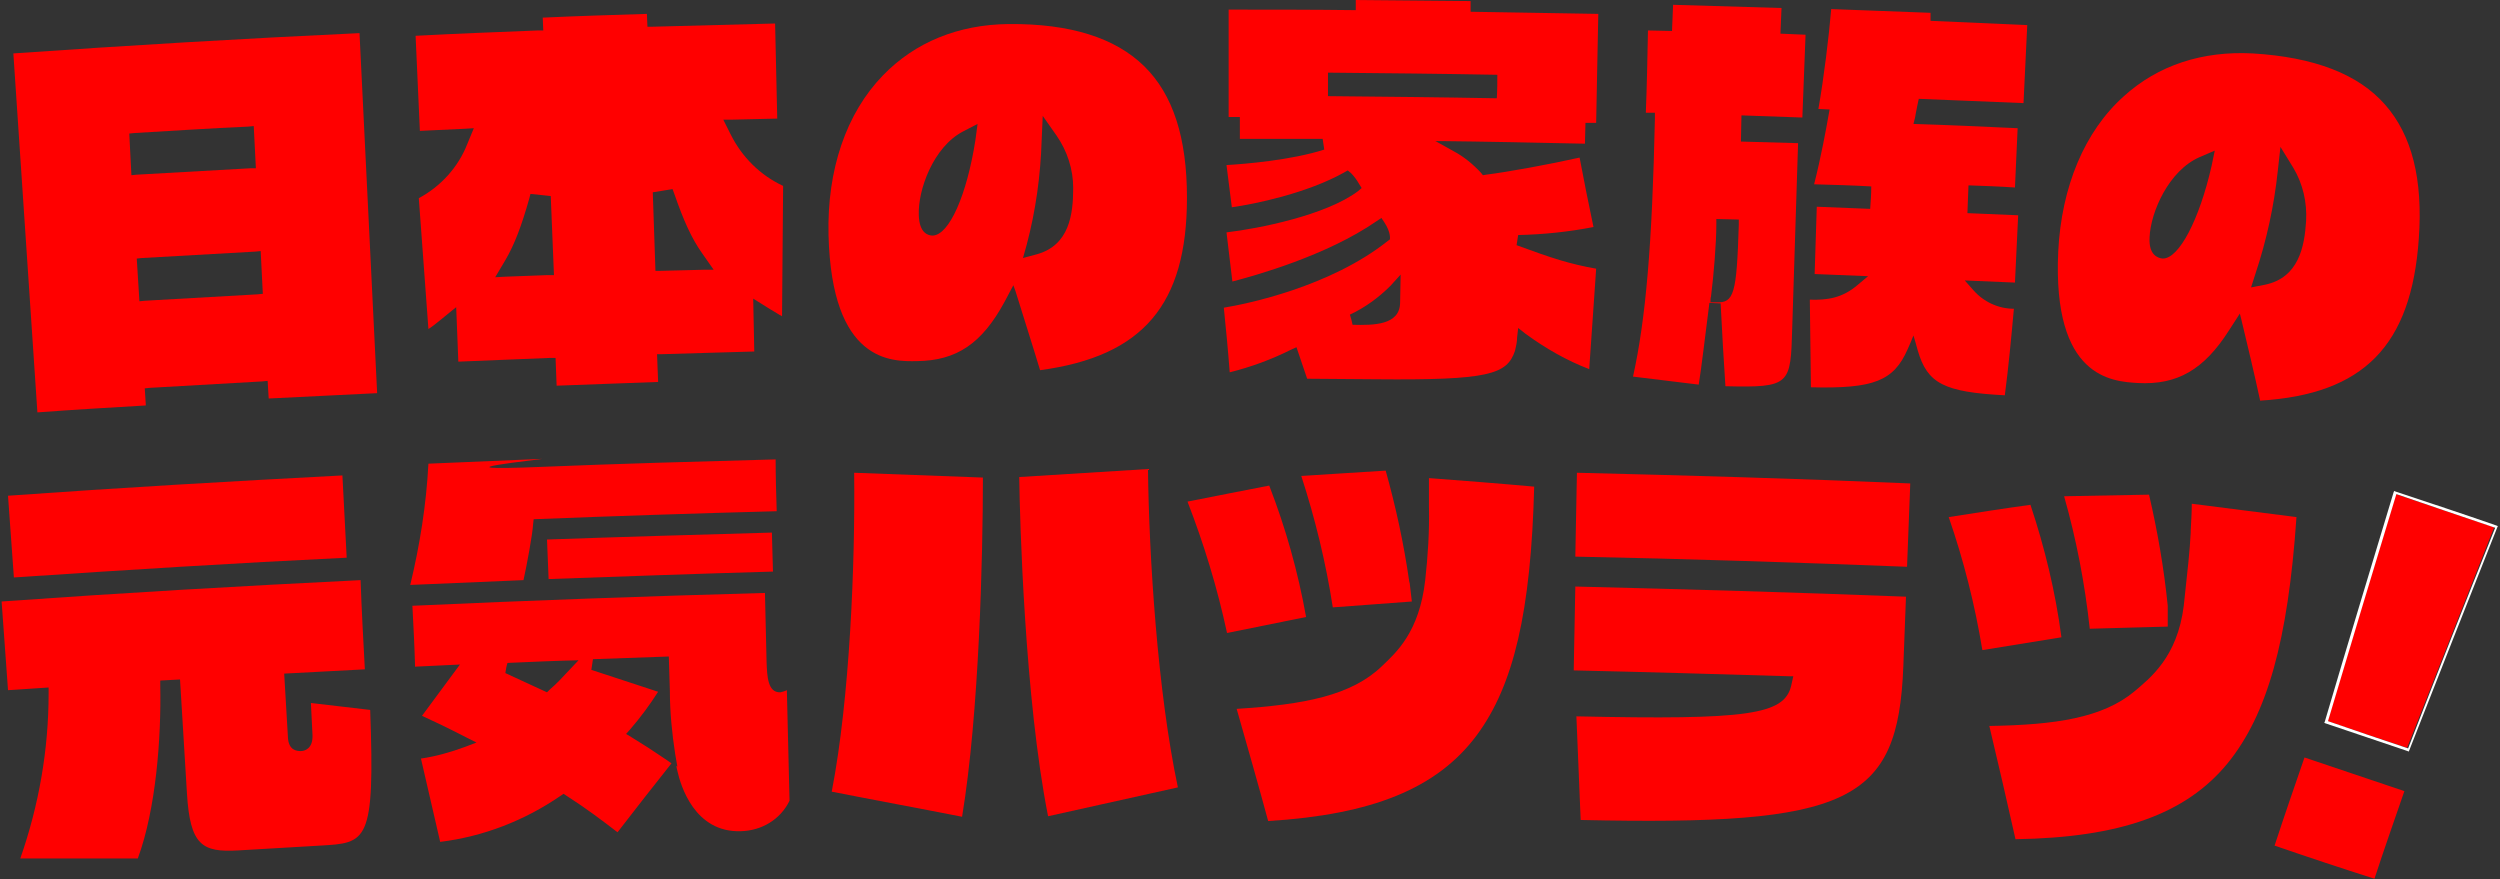
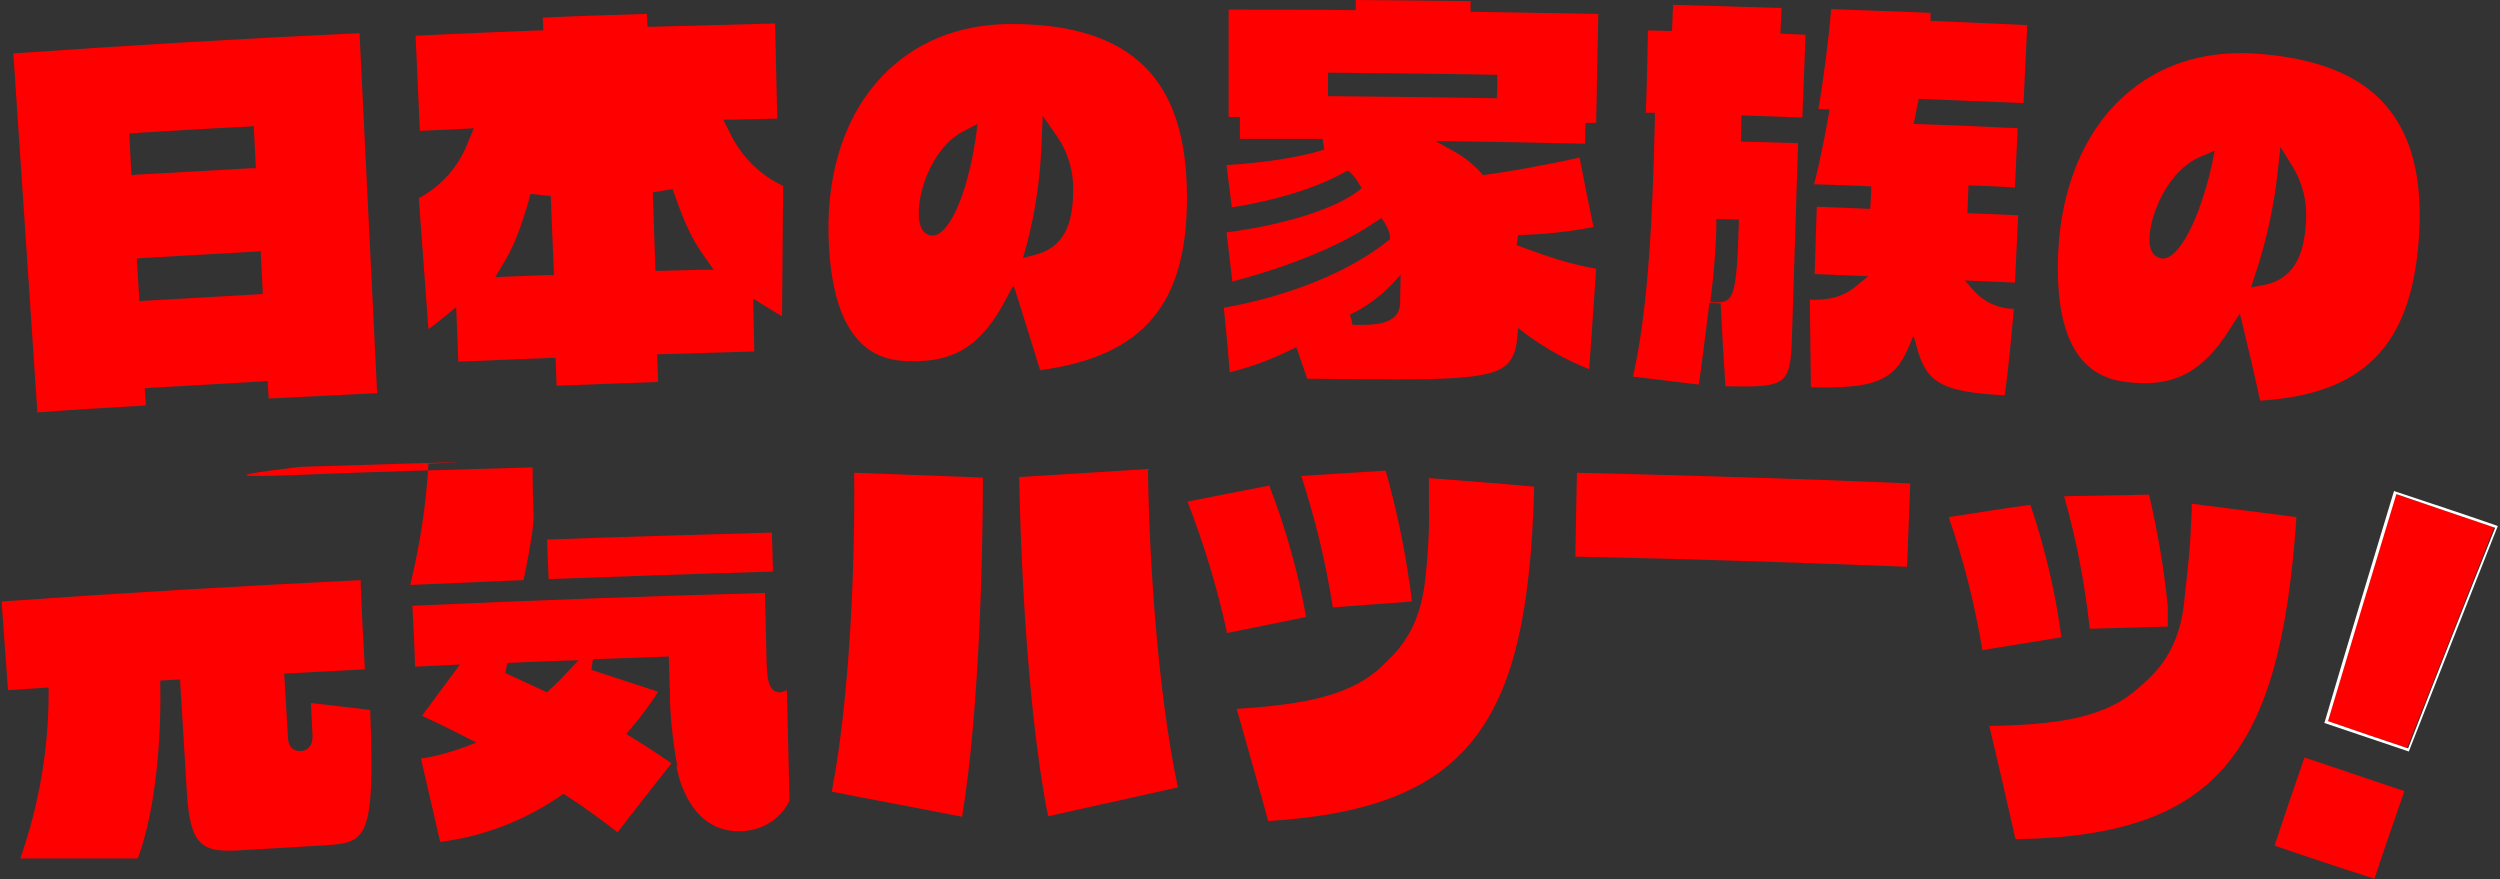
<svg xmlns="http://www.w3.org/2000/svg" version="1.1" id="レイヤー_1" x="0px" y="0px" viewBox="0 0 468 164.6" style="enable-background:new 0 0 468 164.6;" xml:space="preserve">
  <rect x="0" y="0" width="468" height="164.6" fill="#333333" stroke="none" />
  <style type="text/css">
	.st0{fill:#FF0000;}
	.st1{fill:#FFFFFF;}
</style>
  <g id="レイヤー_2_00000181784802723020649260000007274702879521824404_">
    <g id="レイヤー_1-2">
      <path class="st0" d="M2.5,10L7,77.2c6.7-0.5,13.5-0.9,20.3-1.3l-0.2-3.2l1-0.1c7-0.4,14-0.8,21-1.2l1-0.1l0.2,3.3    c6.7-0.3,13.6-0.7,20.3-1L67.3,6.2C45.8,7.2,24,8.5,2.5,10z M24.2,25l1-0.1c7.1-0.4,14.3-0.9,21.3-1.2l1-0.1l0.4,7.9l-1,0    c-7,0.4-14.2,0.8-21.3,1.2l-1,0.1L24.2,25z M48.2,55.1c-7,0.4-14.1,0.8-21.1,1.2l-1,0.1l-0.5-8l1-0.1c7-0.4,14.1-0.8,21.2-1.2    l1-0.1l0.4,8L48.2,55.1z" />
      <path class="st0" d="M136.8,25.2l-1.4-2.8h1.6l8.5-0.2l-0.4-17.8c-7.6,0.2-15.3,0.4-22.9,0.6h-1l-0.1-2.4    c-6.5,0.2-13,0.4-19.5,0.7l0.1,2.4h-1c-7.6,0.3-15.3,0.6-22.9,1l0.8,17.8l8.5-0.4l1.6-0.1l-1.2,2.9c-1.7,4.4-5,8-9.1,10.2    c0.6,8.2,1.2,16.3,1.8,24.5c0.6-0.4,1.3-0.9,2-1.5l3.2-2.6l0.4,10.2c5.7-0.2,11.4-0.5,17.2-0.7h1l0.2,5.2c6.3-0.2,12.7-0.5,19-0.7    l-0.2-5.2h1c5.7-0.2,11.4-0.3,17.2-0.5l-0.2-9.9l3.2,2c0.9,0.5,1.6,1,2.2,1.3c0.1-8.2,0.1-16.3,0.2-24.4    C142.3,32.8,138.9,29.4,136.8,25.2z M102.5,51.5l-8,0.3l-1.8,0.1l1.9-3.2c1.7-2.9,3-6.3,4.5-11.6l0.2-0.8l3.8,0.4l0.6,14.8    L102.5,51.5z M131.7,50.5l-8,0.2h-1L122.2,36l3.7-0.6l0.3,0.8c1.8,5.2,3.3,8.5,5.3,11.3l2.1,3L131.7,50.5z" />
      <path class="st0" d="M188,56.6l1.7-3.2l0.4,1.1c1.5,4.9,3.1,9.8,4.6,14.8C214,66.7,222.2,57,222.2,37c0-11.2-2.6-19.3-8-24.6    s-13.8-8-25.4-7.9c-9.4,0.1-17.5,3.4-23.5,9.6c-6.9,7.1-10.5,17.7-10.2,29.9c0.6,23.9,11.8,23.7,16.6,23.6    C179.1,67.5,183.8,64.3,188,56.6z M192.2,45.8c1.7-6.4,2.6-13,2.8-19.6l0,0l0.2-4.5l2.6,3.7c2,2.9,3.1,6.3,3.1,9.8    c0,4.9-0.7,10.7-6.8,12.4l-2.6,0.7L192.2,45.8z M180.3,24.6l2.7-1.4l-0.4,3c-1.6,10.3-4.9,17.8-8,17.9l0,0c-0.8,0-2.5-0.4-2.6-3.8    C171.8,35.6,174.7,27.5,180.3,24.6z" />
      <path class="st0" d="M229.1,57.6c0.4,4,0.8,8,1.1,12.1c4-1,7.8-2.4,11.4-4.2l1.1-0.5c0.7,2,1.3,3.9,2,5.9l12.9,0.1    c21.1,0.2,24.5-0.9,26-5.3c0.2-0.8,0.4-1.7,0.4-2.5l0.2-1.8l1.4,1.1c3.7,2.7,7.7,5,11.9,6.6l1.3-18.8c-5-0.9-8.1-1.9-14.9-4.4    c0.1-0.7,0.2-1.3,0.3-1.9c4.7-0.1,9.5-0.6,14.1-1.5c-0.9-4.3-1.8-8.7-2.6-13c-5.8,1.3-13.5,2.7-17.5,3.2l-0.6,0.1l-0.4-0.5    c-1.5-1.6-3.2-3-5.1-4l-3.4-1.9c9.3,0.1,18.7,0.3,28,0.5c0-1.3,0.1-2.6,0.1-3.9h2c0.1-6.8,0.3-13.6,0.4-20.4    c-8-0.1-16-0.3-23.9-0.4V0.2C268.2,0.1,261,0.1,253.8,0v1.9c-7.9-0.1-15.9-0.1-23.8-0.1c0,6.7,0,13.4,0,20.1h2.1V26    c5.1,0,10.3,0,15.5,0c0.1,0.6,0.2,1.3,0.3,2c-6.2,2-14.9,2.7-18.3,2.9c0.3,2.6,0.7,5.3,1,7.9c4.3-0.6,14-2.6,21-6.5l0.7-0.4    l0.6,0.5c0.6,0.6,1.1,1.3,1.5,2c0.2,0.3,0.3,0.5,0.5,0.8l-0.7,0.6c-6,4.5-18.6,7-24.6,7.7l1.1,9.2c4.2-1.1,17.6-4.8,27-11.3    l0.9-0.6c0.2,0.3,0.4,0.6,0.6,0.9c0.5,0.8,0.9,1.6,1,2.6c0,0.2,0,0.3,0,0.5l-0.4,0.3C249,53.7,233.4,56.9,229.1,57.6z M248.6,18    v-4.4c10.6,0.1,21.1,0.2,31.7,0.4c0,1.5,0,2.9-0.1,4.4C269.7,18.2,259.1,18.1,248.6,18z M260.3,53.5l1.9-2.1l-0.1,5.2    c0,4.3-5,4.3-8.9,4.2c-0.1-0.6-0.3-1.3-0.5-1.9C255.5,57.6,258.1,55.7,260.3,53.5z" />
      <path class="st0" d="M377,57.8c-2.9,0-5.7-1.3-7.6-3.5l-1.6-1.8l9.4,0.4l0.6-12.6l-9.5-0.4c0.1-1.8,0.1-3.5,0.2-5.2    c2.9,0.1,5.8,0.2,8.7,0.4c0.2-3.7,0.3-7.4,0.5-11.1c-6.5-0.3-13-0.6-19.5-0.8c0.1-0.4,0.2-0.8,0.3-1.2c0.1-0.7,0.2-1.1,0.3-1.6    s0.1-0.6,0.2-1s0.1-0.6,0.2-0.9c6.5,0.3,13,0.5,19.6,0.8l0.7-14.6c-6-0.3-12-0.5-18.1-0.8c0-0.3,0-0.7,0-1c0-0.2,0-0.4,0-0.5    c-6.2-0.2-12.4-0.5-18.6-0.7c-0.4,4.9-1.4,13.1-2.4,18.7l2.1,0.1l-0.2,1.1c-0.4,2.3-1.4,7.8-2.7,12.9c3.6,0.1,7.2,0.2,10.7,0.4    c0,1.4-0.1,2.8-0.2,4.2l-10-0.4l-0.4,12.6l10,0.4l-1.9,1.6c-2.9,2.5-5.7,2.9-9,2.8l0.2,16.4c11.8,0.3,15.5-1.2,18.1-7.1    c0.4-0.9,0.8-1.8,1.1-2.6c0.3,0.9,0.5,1.8,0.8,2.8c1.8,6.2,4.9,7.8,16.3,8.4C376,68.7,376.5,63.3,377,57.8z" />
      <path class="st0" d="M305.7,70.5c4.1,0.5,8.2,1,12.3,1.5c0.5-3,1.2-9.1,2-15.3l2.1,0.1c0.2,4.3,0.7,12.7,0.9,15.5    c12.2,0.3,12.2-0.3,12.5-10.8l1.1-34.7l-10.7-0.3c0-1.6,0.1-3.2,0.1-4.9l11.4,0.4L338,6.5l-4.7-0.2c0.1-1.6,0.1-3.2,0.2-4.8    c-6.8-0.2-13.6-0.4-20.3-0.6L313,5.8l-4.5-0.1c-0.1,5.1-0.2,10.3-0.4,15.4h1.7c0,0.3,0,0.7,0,1C309.3,45.6,308.1,59.7,305.7,70.5z     M320.3,55.5c0.5-3.9,1-10,1-13.5v-1l4.2,0.1v1c-0.4,13-0.9,14.6-4.2,14.5h-1.1C320.2,56.2,320.2,55.8,320.3,55.5L320.3,55.5z" />
      <path class="st0" d="M400.2,71.7c7.4,0.4,12.4-2.5,17.1-9.9l2-3.1l0.3,1.2c1.2,5,2.4,10,3.5,15.1c19.4-1.2,28.3-10.3,29.7-30.3    c0.8-11.2-1.3-19.4-6.3-25.1s-13.2-8.9-24.8-9.6c-9.4-0.5-17.7,2.2-24.1,8c-7.4,6.6-11.7,17-12.3,29.1    C384.2,70.8,395.4,71.4,400.2,71.7z M422.2,51.3c2.1-6.3,3.5-12.7,4.2-19.3l0,0l0.5-4.5l2.4,3.9c1.8,3,2.6,6.5,2.4,10    c-0.3,4.8-1.4,10.6-7.7,11.9l-2.6,0.5L422.2,51.3z M402.4,44.4c0.2-4.7,3.6-12.5,9.4-15l2.8-1.2l-0.6,2.9    c-2.3,10.1-6.1,17.3-9.1,17.3h-0.1C404,48.3,402.2,47.8,402.4,44.4z" />
-       <path class="st0" d="M64.1,89c-20.9,1.1-41.7,2.3-62.6,3.8c0.4,5.1,0.7,10.2,1.1,15.3c20.8-1.4,41.5-2.7,62.3-3.7    C64.6,99.3,64.4,94.1,64.1,89z" />
      <path class="st0" d="M58.2,131.6c0.1,2,0.2,4,0.3,6c0.1,2.6-1.5,3-2.2,3s-2.3-0.1-2.4-2.6l-0.7-11.9c5-0.3,10.1-0.5,15.1-0.8    c-0.3-5.5-0.6-11.1-0.8-16.7c-22.4,1.1-44.8,2.4-67.2,4l1.2,16.6l7.6-0.5v1.1c0,10.5-1.8,20.9-5.3,30.9c7.3,0,14.7,0,22,0    c3.4-9.2,4.4-22.6,4.2-32.3c0-0.3,0-0.6,0-1l3.7-0.2l1.3,21.4c0.6,9.6,2.8,11,9.6,10.6c5.1-0.3,10.2-0.6,15.3-0.9    c8.8-0.5,10.3-0.5,9.4-25.4L58.2,131.6z" />
      <path class="st0" d="M146.1,129.6c-2.4,0.1-2.5-3-2.6-5.8l-0.3-12.8c-22,0.6-44,1.4-66,2.4c0.2,3.8,0.4,7.6,0.5,11.4l8.4-0.4    c-2.4,3.2-4.7,6.4-7.1,9.6c2.2,1,4.9,2.3,8.2,4l2,1l-2.1,0.8c-2.7,1-5.5,1.8-8.3,2.2l3.6,15.6c8.1-1,15.8-4,22.5-8.6l0.6-0.4    l0.6,0.4c3.6,2.3,6.5,4.5,9.5,6.8c3.3-4.3,6.7-8.6,10.1-12.9l-1-0.7c-2.5-1.7-4.2-2.8-6.5-4.2l-1-0.6l0.8-0.9    c1.9-2.2,3.6-4.5,5.2-7c-4.2-1.4-8.3-2.7-12.5-4.1c0.1-0.7,0.2-1.3,0.3-2l14.2-0.5l0.2,6.5c0,3.9,0.4,7.9,1,11.8l0.4,2.3l-0.2-0.1    c0.1,0.3,0.1,0.6,0.2,0.9c0.6,2.7,3.2,11.6,11.9,11.3c3.9-0.1,7.4-2.2,9.1-5.7c-0.2-6.9-0.3-13.8-0.5-20.7    C146.9,129.4,146.5,129.5,146.1,129.6z M106.7,125.3c-1.5,1.6-2.5,2.7-3.8,3.8l-0.5,0.5l-7.8-3.6c0.1-0.6,0.2-1.3,0.4-1.9    c4.4-0.2,8.9-0.4,13.3-0.5L106.7,125.3z" />
-       <path class="st0" d="M80.2,86.8c-0.4,7.7-1.6,15.2-3.4,22.7c7.1-0.3,14.1-0.6,21.2-0.9c0.6-2.7,1.7-8.6,1.8-10.5    c0-0.3,0.1-0.6,0.1-0.9c15.2-0.6,30.3-1.1,45.5-1.5c-0.1-3.2-0.2-6.5-0.2-9.7c-14.7,0.4-29.3,0.8-43.9,1.4    c-21.9,0.9,0.2-1.4,0.2-1.5C94.3,86.2,87.3,86.5,80.2,86.8z" />
+       <path class="st0" d="M80.2,86.8c-0.4,7.7-1.6,15.2-3.4,22.7c7.1-0.3,14.1-0.6,21.2-0.9c0.6-2.7,1.7-8.6,1.8-10.5    c0-0.3,0.1-0.6,0.1-0.9c-0.1-3.2-0.2-6.5-0.2-9.7c-14.7,0.4-29.3,0.8-43.9,1.4    c-21.9,0.9,0.2-1.4,0.2-1.5C94.3,86.2,87.3,86.5,80.2,86.8z" />
      <path class="st0" d="M102.7,108.4c14-0.5,28-1,42-1.4l-0.2-7.3c-14,0.4-28.1,0.8-42.1,1.3C102.5,103.5,102.6,105.9,102.7,108.4z" />
      <path class="st0" d="M190.8,89.3c0.1,7.8,1,41.3,5.4,63.5c8.1-1.8,16.2-3.6,24.3-5.4c-3.8-17.9-5.4-43.1-5.6-59.6    C206.9,88.3,198.8,88.8,190.8,89.3z" />
      <path class="st0" d="M184,89.4c-8-0.3-16.1-0.6-24.1-0.9c0.2,16.8-0.8,42.2-4.2,59.7c8.1,1.6,16.3,3.1,24.4,4.7    C183.3,133.6,184,104.2,184,89.4z" />
      <path class="st0" d="M222.3,93.9c3.1,8,5.6,16.2,7.4,24.6c4.9-1,9.8-2,14.8-3c-1.5-8.4-3.8-16.6-6.9-24.6    C232.4,91.9,227.4,92.9,222.3,93.9z" />
      <path class="st0" d="M266.8,108.6c0.5-4.5,0.8-9.1,0.7-13.7v-0.2c0-1.8,0-3.6,0-5.2c6.6,0.5,13.1,1,19.7,1.6    c-0.6,23.3-3.8,37.2-10.8,46.6c-7.4,9.9-19.5,14.8-39,16c-1.9-7-3.9-14-5.9-21c12.7-0.8,21.5-2.5,27.2-8    C261.3,122.2,265.7,118.4,266.8,108.6z" />
      <path class="st0" d="M263.9,109.2l-0.1-0.4c-1-7-2.5-13.9-4.4-20.7c-5.3,0.3-10.6,0.7-15.8,1c2.6,8,4.6,16.2,5.9,24.6    c5.1-0.4,9.8-0.7,14.8-1.1L263.9,109.2z" />
      <path class="st0" d="M295.2,88.5l-0.3,15.7c20.6,0.4,41.5,1.1,62.1,1.9l0.6-15.6C336.9,89.6,315.9,89,295.2,88.5z" />
-       <path class="st0" d="M356.8,111.7c-20.5-0.8-41.4-1.4-61.9-1.9l-0.3,15.7c13.5,0.3,27.1,0.7,40.5,1.1h0.6l-0.4,1.8    c-1.3,5.4-8.1,6.4-40.2,5.7c0.3,6.5,0.5,12.9,0.8,19.4c50.3,1.1,59.4-3.2,60.4-28.7L356.8,111.7z" />
      <path class="st0" d="M405.8,117.3c-4.9,0.1-9.8,0.3-14.6,0.4c-0.9-8.4-2.5-16.7-4.8-24.8c5.3-0.1,10.6-0.2,15.9-0.3    c1.6,6.9,2.8,13.8,3.5,20.8v0.4C405.8,115,405.8,116.1,405.8,117.3z" />
      <path class="st0" d="M399.6,129.4c-6,5-14.8,6.3-27.2,6.5c1.7,7.1,3.3,14.1,4.9,21.2c19.6-0.3,31.9-4.7,39.7-14.2    c7.4-9.1,11.3-22.8,12.9-46.1c-6.5-0.8-13.1-1.7-19.6-2.5c0,1.6-0.1,3.2-0.2,5v0.4c-0.2,3.7-0.5,6.3-1.3,13.7    C407.6,123.1,402.4,127,399.6,129.4z" />
      <path class="st0" d="M371.1,121.7c-1.4-8.5-3.5-16.8-6.3-24.9c5.1-0.8,10.2-1.6,15.3-2.3c2.7,8.1,4.7,16.4,5.8,24.8    C381,120.1,376,120.9,371.1,121.7z" />
      <path class="st0" d="M448.5,92.5c-4.3,14.1-8.6,28.4-12.8,42.5c5,1.7,10,3.4,14.9,5c5.4-13.7,10.9-27.6,16.3-41.3    C460.9,96.7,454.7,94.6,448.5,92.5z" />
      <path class="st0" d="M425.8,158.3c1.8-5.5,3.7-11,5.6-16.5c6.2,2.1,12.5,4.2,18.7,6.3c-1.9,5.5-3.8,10.9-5.6,16.4    C438.2,162.5,431.9,160.4,425.8,158.3z" />
      <path class="st1" d="M467.4,98.4c-6.3-2.2-12.7-4.3-19-6.4l-0.2-0.1l-0.1,0.2c-4.3,14.3-8.7,28.7-12.9,43l-0.1,0.2l0.2,0.1    c5.1,1.7,10.3,3.5,15.4,5.2l0.2,0.1l0.1-0.2c5.4-13.8,11-27.9,16.5-41.8l0.1-0.2L467.4,98.4z M435.8,135    c4.2-14.1,8.5-28.4,12.8-42.5c6.1,2.1,12.3,4.2,18.5,6.3c-5.5,13.7-11,27.6-16.3,41.3C445.7,138.4,440.7,136.7,435.8,135z" />
    </g>
  </g>
</svg>